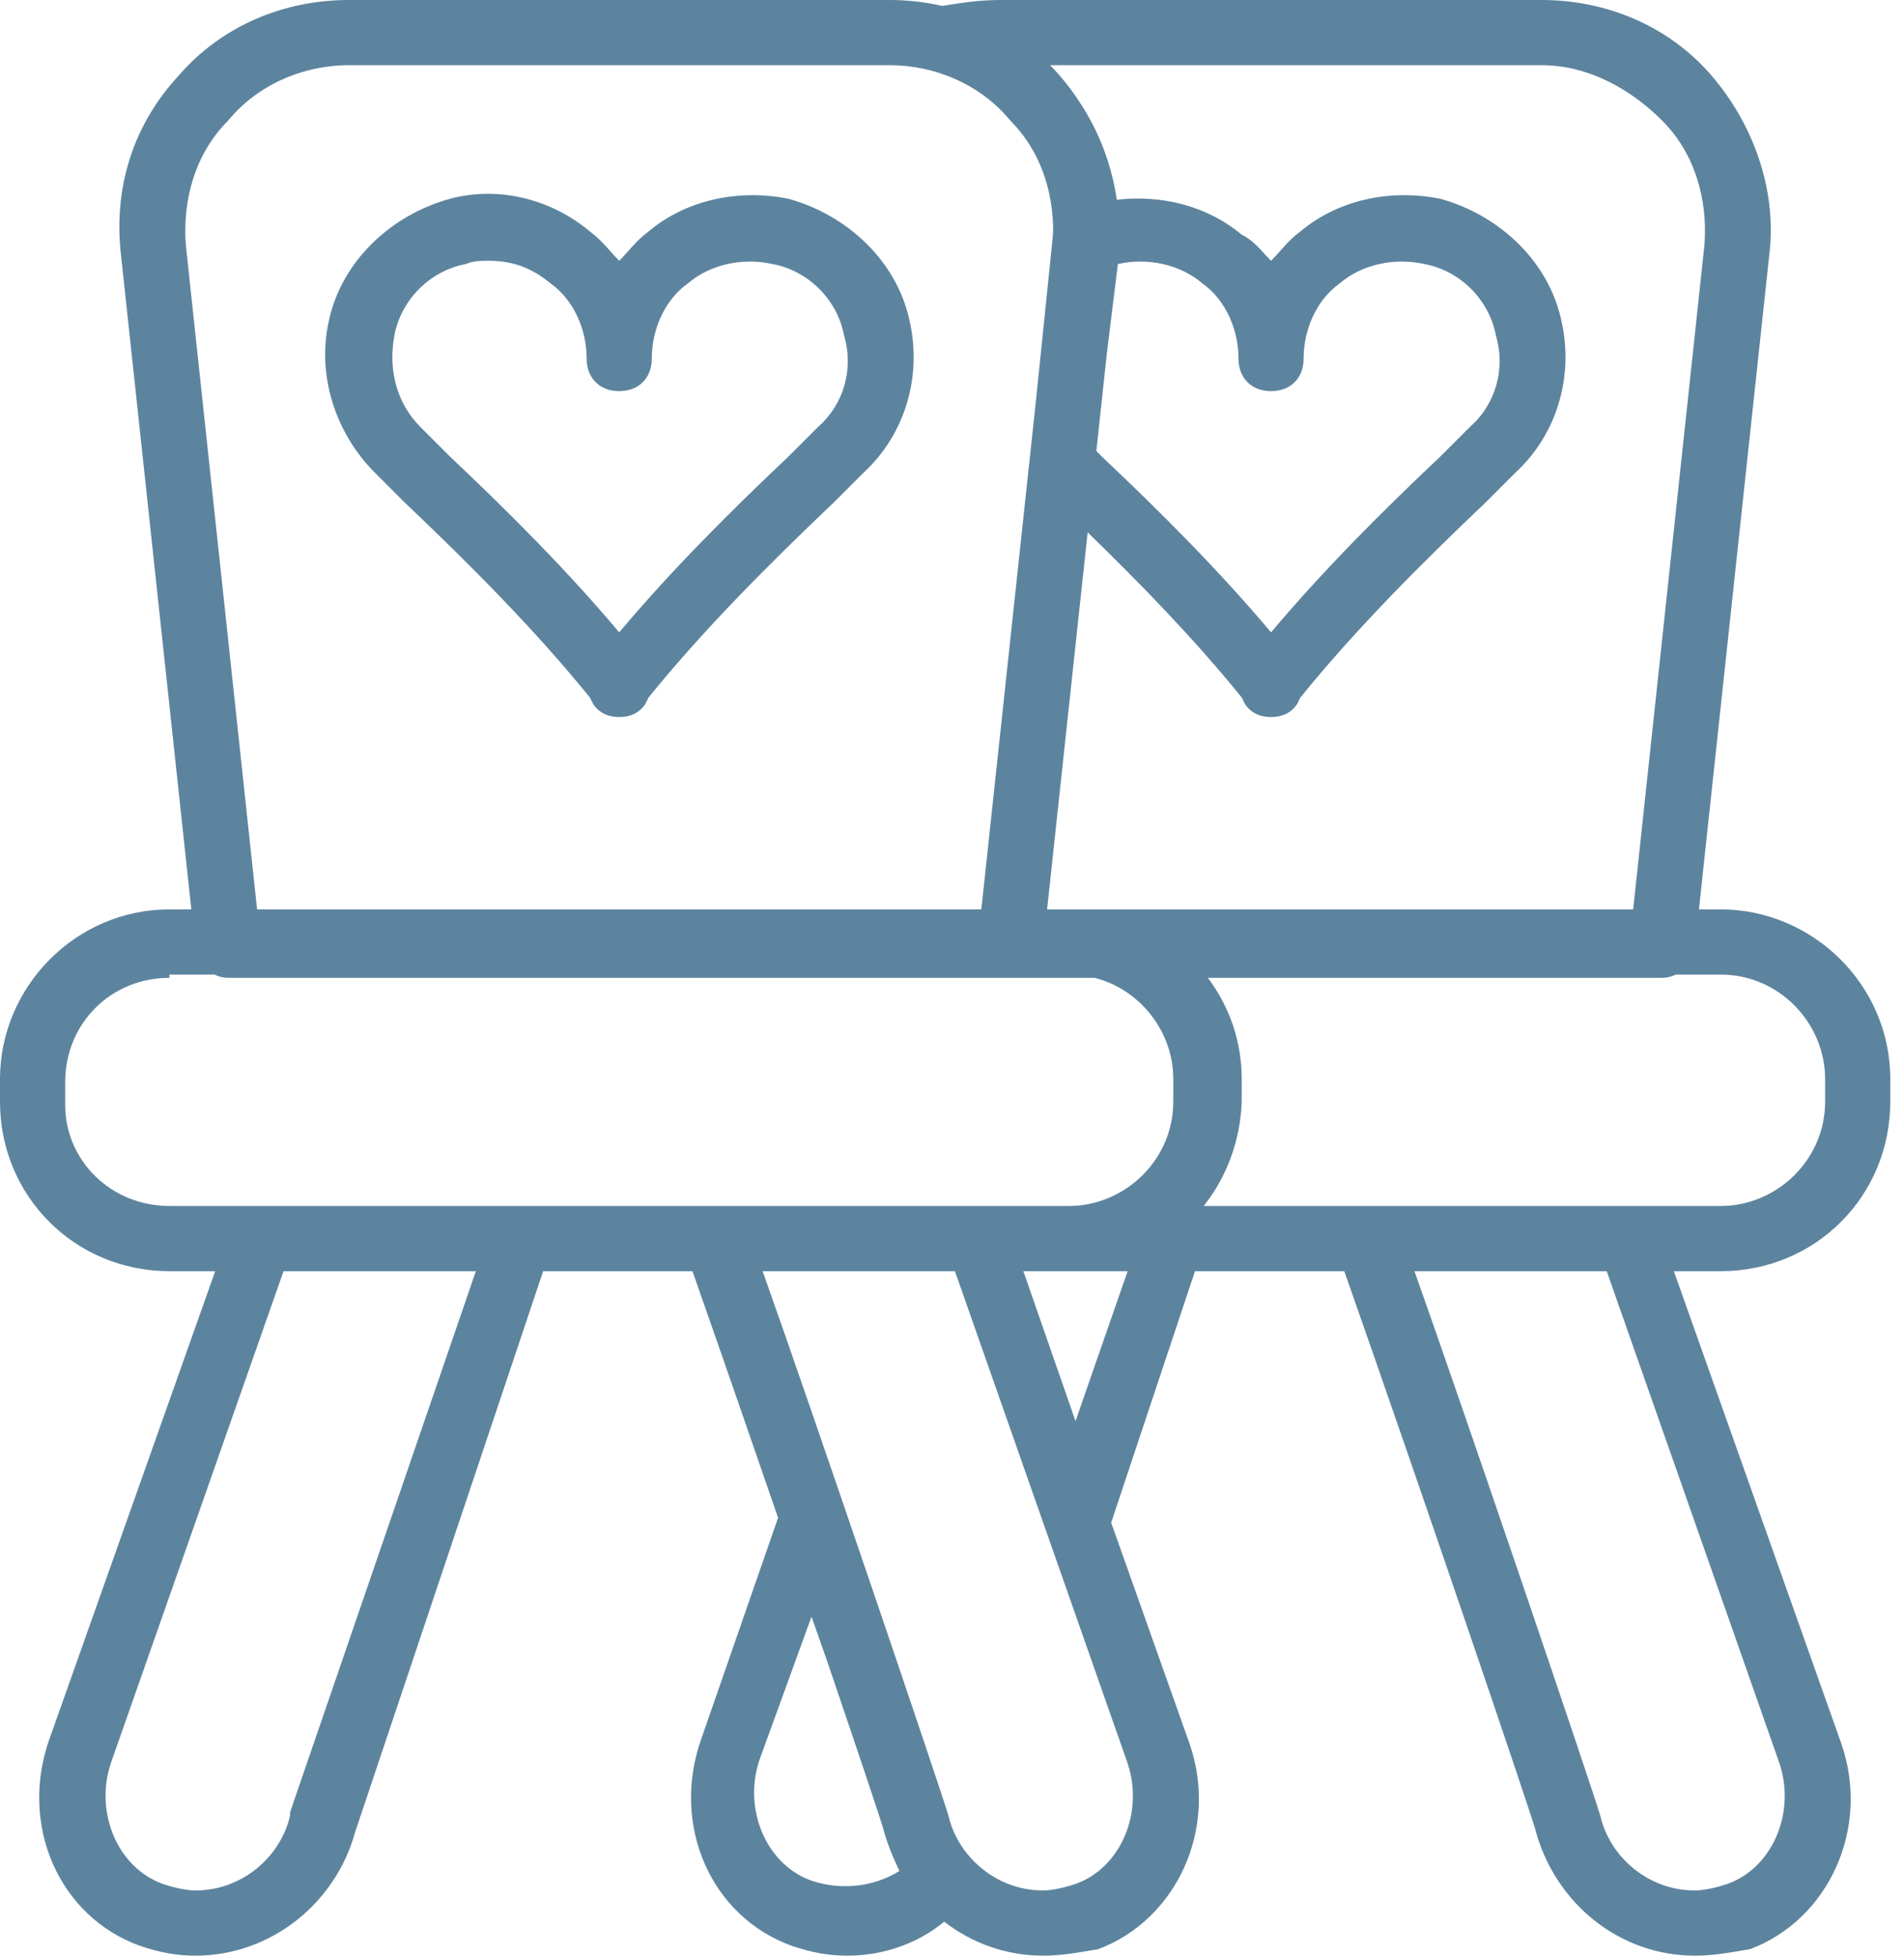
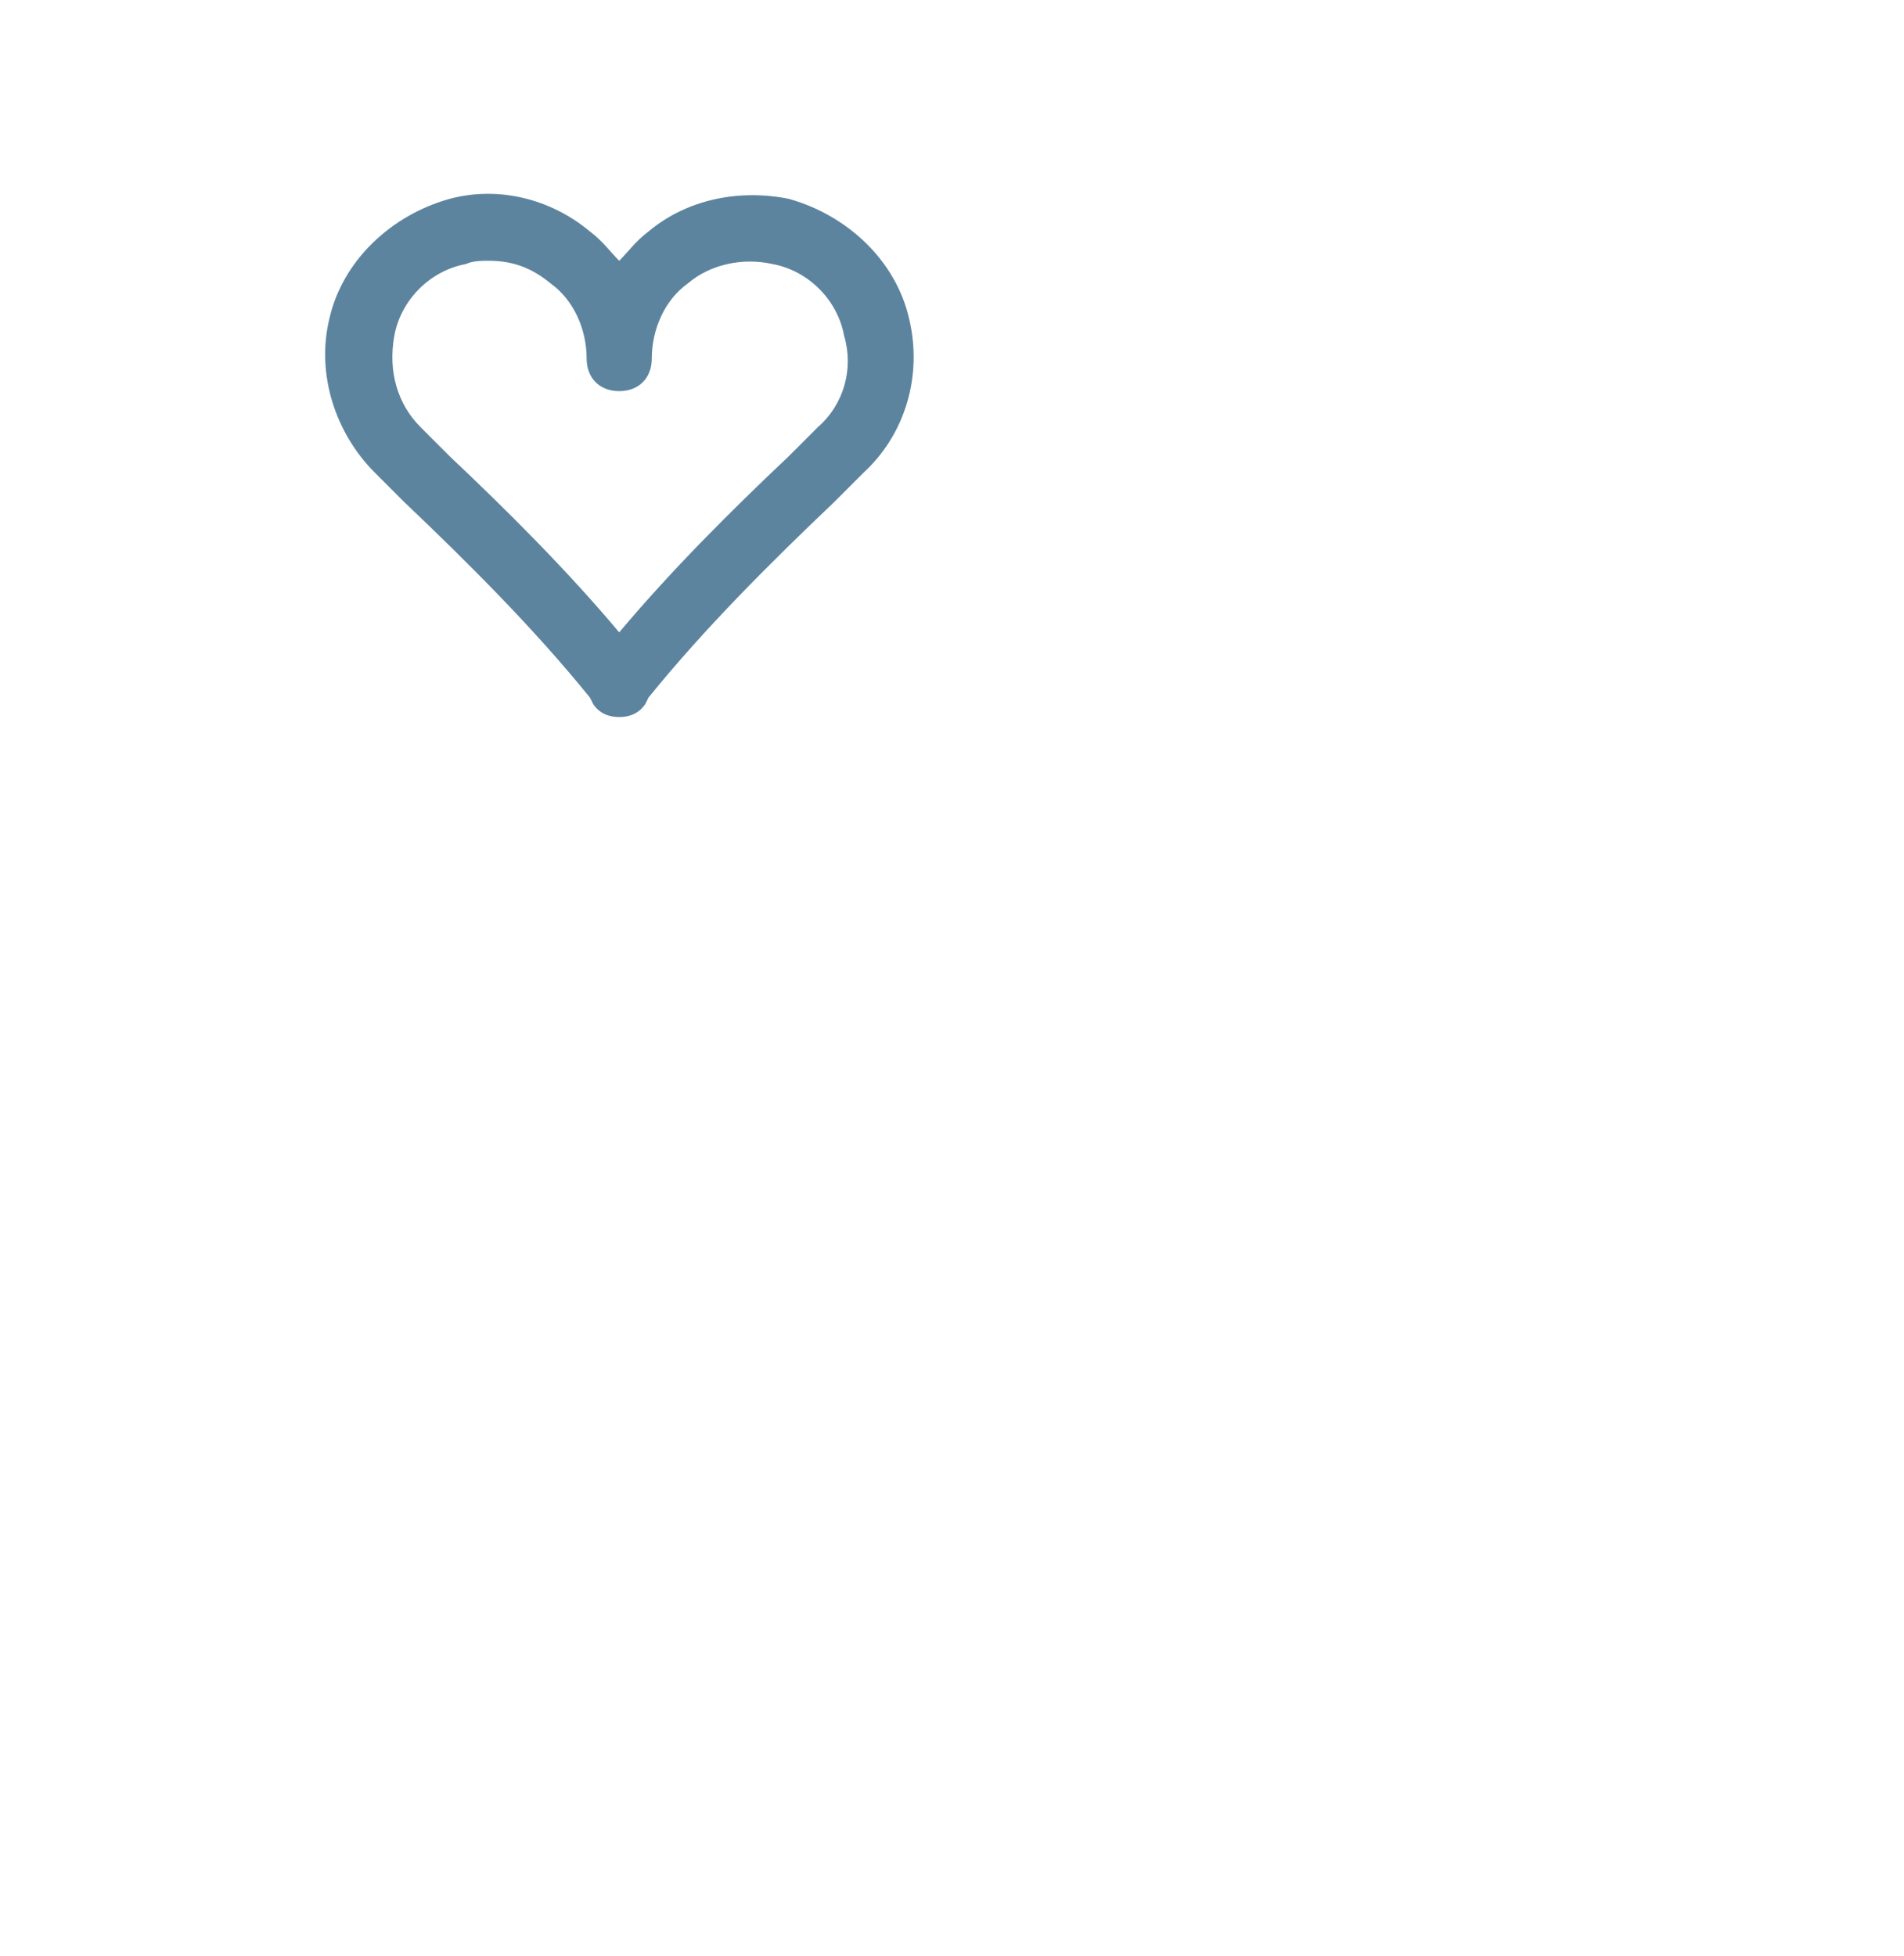
<svg xmlns="http://www.w3.org/2000/svg" width="37" height="38" viewBox="0 0 37 38" fill="none">
  <path d="M17.67 6.207C17.416 5.067 16.466 4.18 15.326 3.863C14.376 3.673 13.363 3.863 12.603 4.497C12.35 4.687 12.223 4.877 12.033 5.067C11.843 4.877 11.716 4.687 11.463 4.497C10.703 3.863 9.69 3.61 8.74 3.863C7.6 4.18 6.65 5.067 6.397 6.207C6.143 7.283 6.523 8.423 7.283 9.183L7.853 9.753C9.12 10.957 10.386 12.223 11.463 13.553L11.527 13.68C11.653 13.87 11.843 13.933 12.033 13.933C12.223 13.933 12.413 13.87 12.54 13.68L12.603 13.553C13.68 12.223 14.947 10.957 16.213 9.753L16.783 9.183C17.606 8.423 17.923 7.283 17.67 6.207ZM15.896 8.297L15.326 8.867C14.186 9.943 13.046 11.083 12.033 12.287C11.02 11.083 9.88 9.943 8.74 8.867L8.17 8.297C7.727 7.853 7.537 7.22 7.663 6.523C7.79 5.827 8.36 5.257 9.056 5.13C9.183 5.067 9.373 5.067 9.5 5.067C9.943 5.067 10.323 5.193 10.703 5.51C11.146 5.827 11.4 6.397 11.4 6.967C11.4 7.347 11.653 7.6 12.033 7.6C12.413 7.6 12.666 7.347 12.666 6.967C12.666 6.397 12.92 5.827 13.363 5.51C13.806 5.13 14.44 5.003 15.01 5.13C15.706 5.257 16.276 5.827 16.403 6.523C16.593 7.157 16.403 7.853 15.896 8.297Z" fill="#5D849F" />
-   <path d="M36.733 21.407V20.963C36.733 19.127 35.213 17.67 33.44 17.67H33.015L34.39 4.877C34.517 3.673 34.073 2.407 33.25 1.457C32.427 0.507 31.223 0 29.957 0H19.443C19.028 0 18.668 0.056 18.312 0.115C17.98 0.04 17.638 0 17.29 0H6.777C5.51 0 4.307 0.507 3.483 1.457C2.597 2.407 2.217 3.61 2.343 4.877L3.718 17.67H3.293C1.457 17.67 0 19.19 0 20.963V21.407C0 23.243 1.457 24.7 3.293 24.7H4.182L0.95 33.82C0.38 35.467 1.14 37.24 2.723 37.81C3.103 37.937 3.42 38 3.8 38C5.257 38 6.523 36.987 6.903 35.593L10.555 24.7H13.456C13.978 26.184 14.567 27.884 15.12 29.491L13.617 33.82C13.047 35.467 13.807 37.24 15.39 37.81C15.77 37.937 16.087 38 16.467 38C17.141 38 17.814 37.78 18.349 37.34C18.889 37.758 19.555 38 20.267 38C20.647 38 20.963 37.937 21.343 37.873C22.863 37.303 23.687 35.53 23.117 33.883L21.593 29.586L23.222 24.7H26.123C27.634 28.997 29.707 35.102 29.83 35.53C30.21 36.987 31.477 38 32.933 38C33.313 38 33.63 37.937 34.01 37.873C35.53 37.303 36.353 35.53 35.783 33.883L32.528 24.7H33.44C35.277 24.7 36.733 23.243 36.733 21.407ZM33.44 18.937C34.58 18.937 35.467 19.887 35.467 20.963V21.407C35.467 22.547 34.517 23.433 33.44 23.433H31.667H26.6H23.392C23.832 22.877 24.103 22.175 24.13 21.407V20.963C24.13 20.224 23.883 19.546 23.473 19H32.3C32.395 19 32.483 18.977 32.564 18.937L33.44 18.937ZM21.505 6.906L21.723 5.13C22.293 5.003 22.927 5.13 23.37 5.51C23.813 5.827 24.067 6.397 24.067 6.967C24.067 7.347 24.32 7.6 24.7 7.6C25.08 7.6 25.333 7.347 25.333 6.967C25.333 6.397 25.587 5.827 26.03 5.51C26.473 5.13 27.107 5.003 27.677 5.13C28.373 5.257 28.943 5.827 29.07 6.523C29.26 7.157 29.07 7.853 28.563 8.297L27.993 8.867C26.853 9.943 25.713 11.083 24.7 12.287C23.687 11.083 22.547 9.943 21.407 8.867L21.305 8.765L21.505 6.906ZM29.957 1.267C30.843 1.267 31.667 1.71 32.3 2.343C32.933 2.977 33.187 3.863 33.123 4.75L31.737 17.67H20.837H20.773H20.348L21.136 10.344C22.193 11.37 23.228 12.439 24.13 13.553L24.193 13.68C24.32 13.87 24.51 13.933 24.7 13.933C24.89 13.933 25.08 13.87 25.207 13.68L25.27 13.553C26.347 12.223 27.613 10.957 28.88 9.753L29.45 9.183C30.273 8.423 30.59 7.283 30.337 6.207C30.083 5.067 29.133 4.18 27.993 3.863C27.043 3.673 26.03 3.863 25.27 4.497C25.017 4.687 24.89 4.877 24.7 5.067C24.51 4.877 24.383 4.687 24.13 4.56C23.448 3.992 22.563 3.782 21.702 3.881C21.701 3.874 21.699 3.867 21.698 3.86C21.69 3.802 21.681 3.745 21.67 3.687C21.662 3.645 21.653 3.603 21.644 3.561C21.639 3.537 21.634 3.512 21.628 3.488C21.509 2.973 21.3 2.479 21.011 2.032C20.883 1.83 20.74 1.638 20.583 1.457C20.526 1.391 20.467 1.328 20.407 1.267H29.957ZM3.61 4.75C3.547 3.863 3.8 2.977 4.433 2.343C5.003 1.647 5.89 1.267 6.777 1.267H17.29C18.177 1.267 19.063 1.647 19.633 2.343C20.212 2.922 20.472 3.712 20.465 4.52C20.46 4.553 20.456 4.587 20.456 4.623L20.137 7.73L19.07 17.67H4.996L3.61 4.75ZM1.267 21.47V21.027C1.267 19.887 2.153 19 3.293 19V18.937H4.17C4.25 18.977 4.339 19 4.433 19H19.633H21.274C22.163 19.229 22.8 20.05 22.8 20.963V21.407C22.8 22.547 21.85 23.433 20.773 23.433H19H13.933H10.133H5.067H3.293C2.153 23.433 1.267 22.547 1.267 21.47ZM5.637 35.213V35.277C5.447 36.1 4.687 36.733 3.8 36.733C3.61 36.733 3.357 36.67 3.167 36.607C2.28 36.29 1.837 35.213 2.153 34.263L5.51 24.7H9.247L5.637 35.213ZM15.77 36.543C14.883 36.227 14.44 35.15 14.757 34.2L15.77 31.413C15.878 31.72 15.977 32.004 16.07 32.267C16.672 34.035 17.109 35.34 17.163 35.53C17.174 35.572 17.187 35.617 17.201 35.663C17.201 35.665 17.202 35.667 17.203 35.67C17.214 35.706 17.226 35.743 17.239 35.78C17.242 35.79 17.246 35.8 17.249 35.809C17.314 35.994 17.397 36.187 17.48 36.353C16.973 36.67 16.34 36.733 15.77 36.543ZM20.9 36.607C20.71 36.67 20.457 36.733 20.267 36.733C19.687 36.733 19.163 36.462 18.815 36.044C18.813 36.042 18.812 36.039 18.81 36.037C18.807 36.034 18.804 36.031 18.801 36.028C18.624 35.81 18.494 35.555 18.43 35.277C18.303 34.833 15.833 27.55 14.82 24.7H18.557L21.913 34.263C22.23 35.213 21.787 36.29 20.9 36.607ZM20.9 27.613L19.887 24.7H20.773H21.913L20.9 27.613ZM34.58 34.263C34.897 35.213 34.453 36.29 33.567 36.607C33.377 36.67 33.123 36.733 32.933 36.733C32.047 36.733 31.287 36.1 31.097 35.277C30.97 34.833 28.5 27.55 27.487 24.7H31.223L34.58 34.263Z" fill="#5D849F" />
</svg>